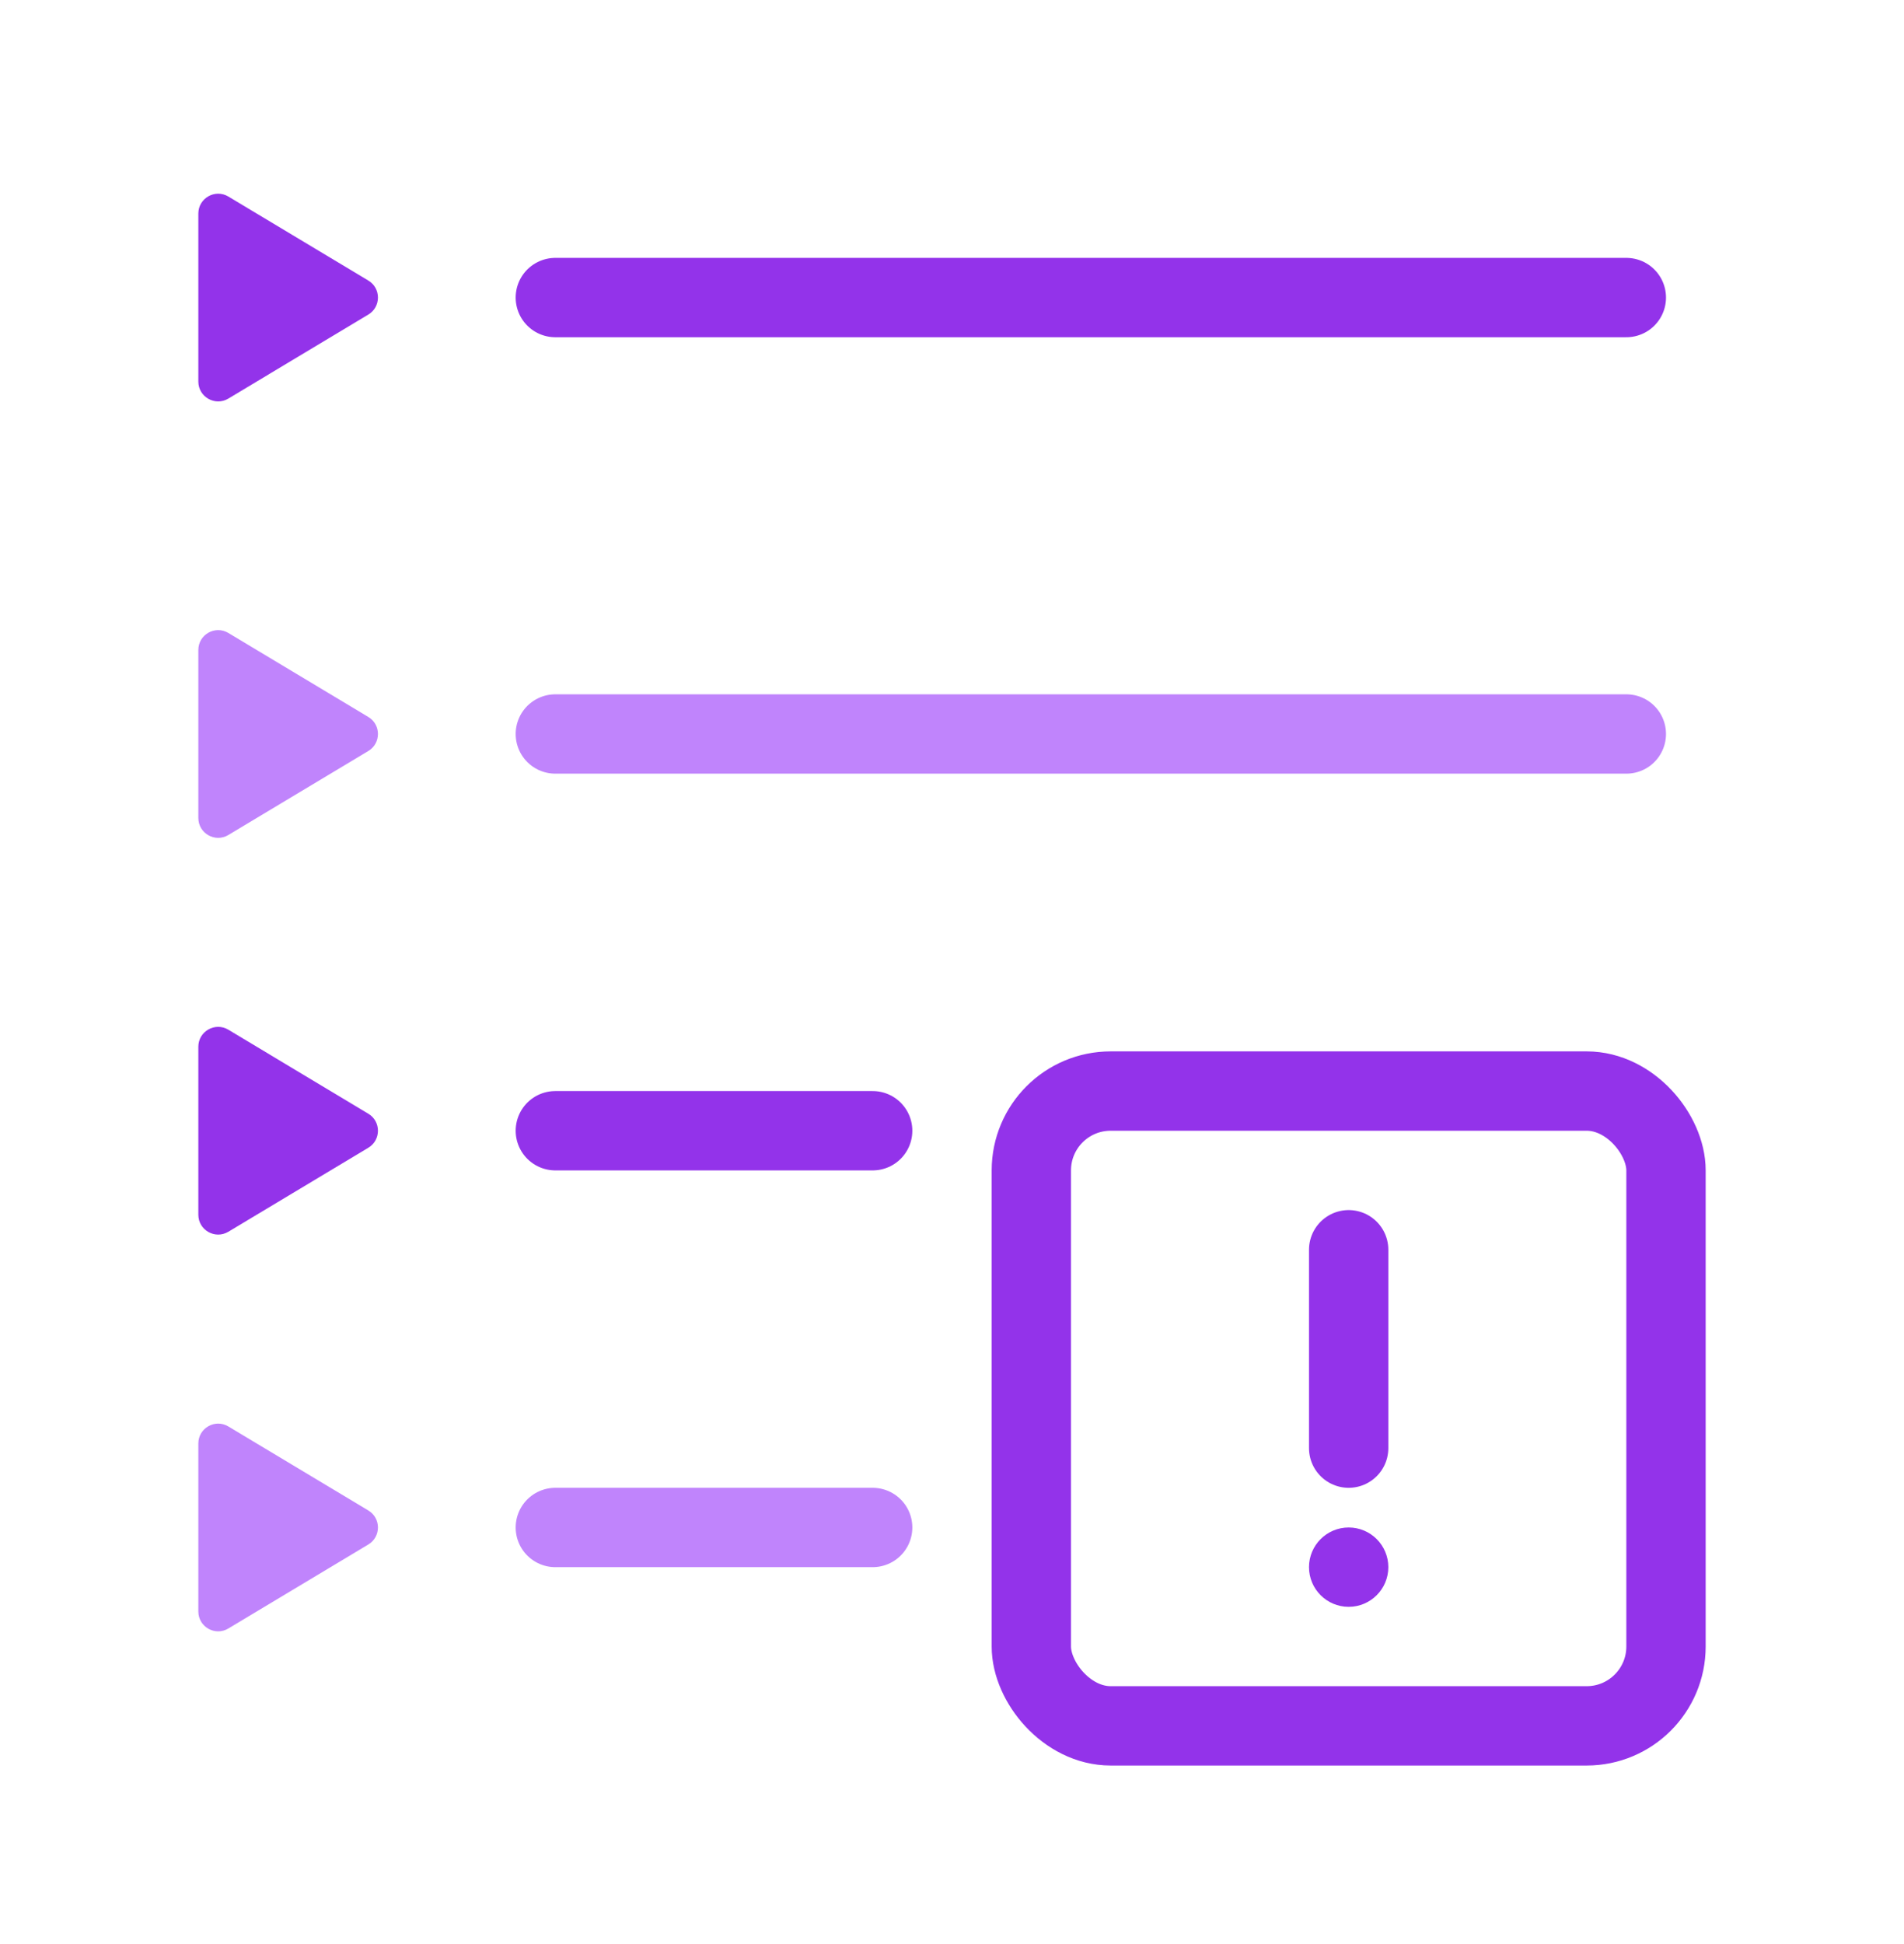
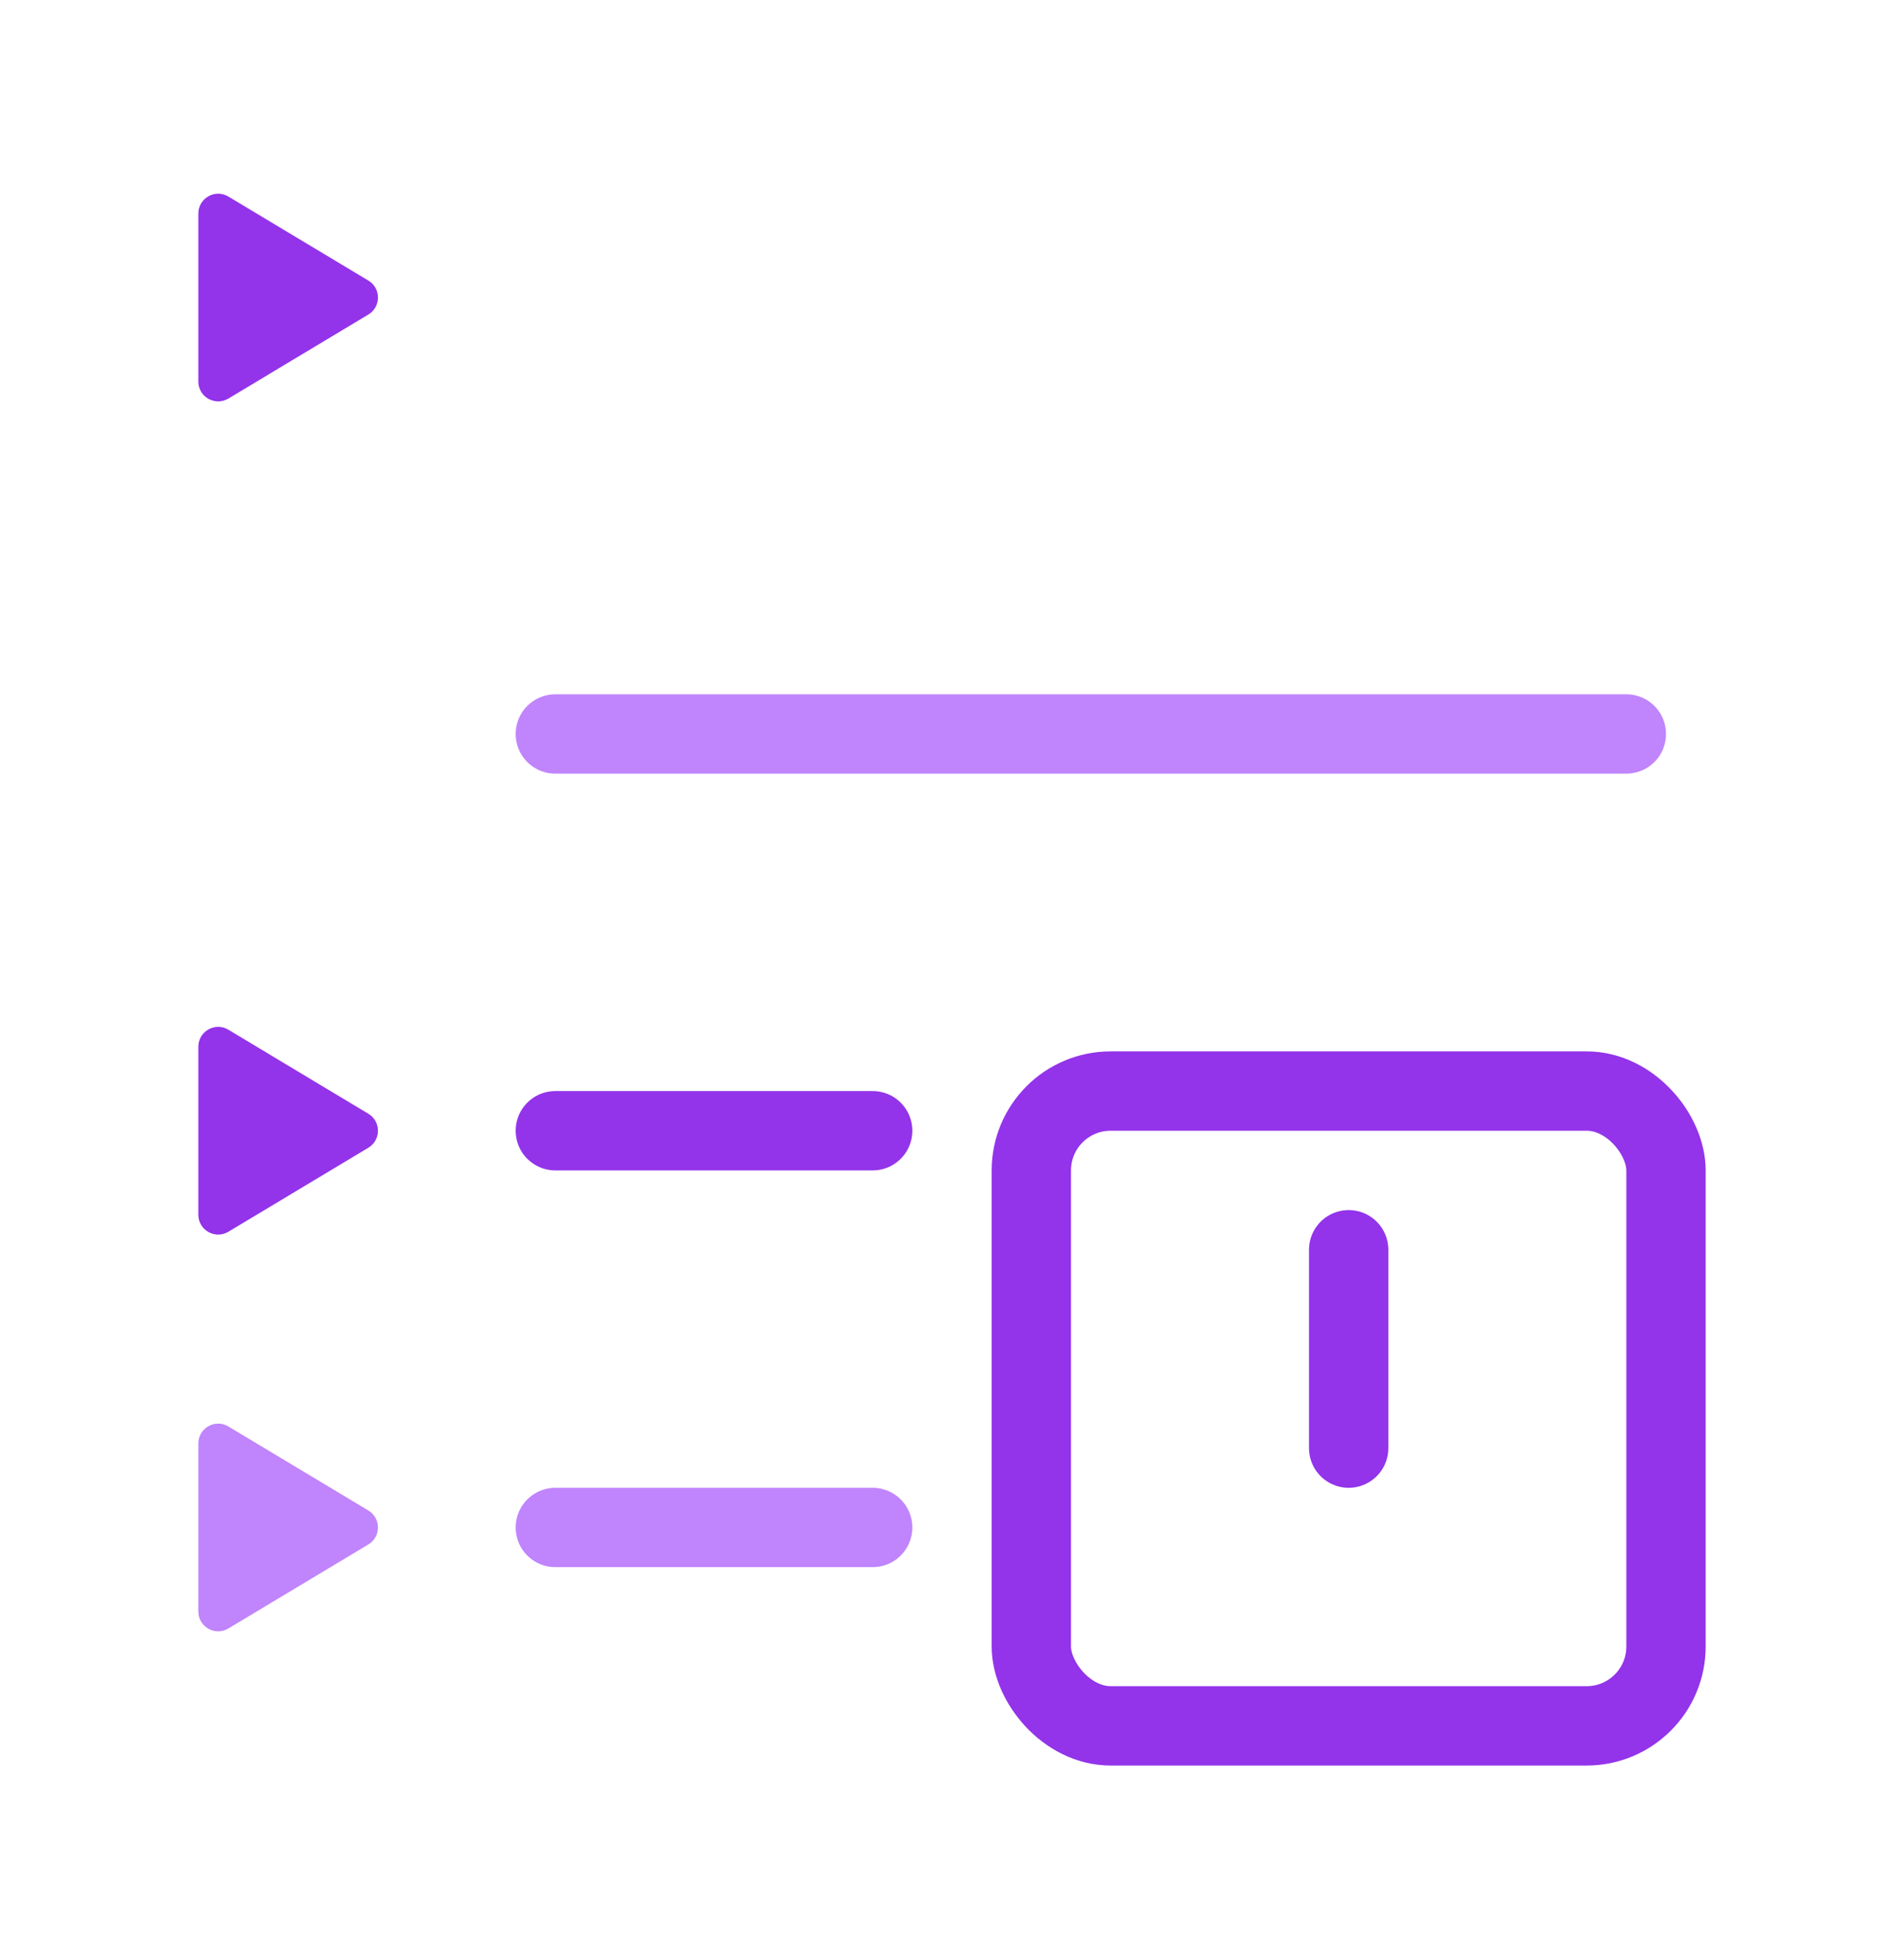
<svg xmlns="http://www.w3.org/2000/svg" width="48" height="49" viewBox="0 0 48 49" fill="none">
-   <path d="M14 7.5H41" stroke="#9333EA" stroke-width="2" stroke-linecap="round" stroke-linejoin="round" />
  <path d="M14 18.5H41" stroke="#C084FC" stroke-width="2" stroke-linecap="round" stroke-linejoin="round" />
  <path d="M14 28.5H22" stroke="#9333EA" stroke-width="2" stroke-linecap="round" stroke-linejoin="round" />
  <path d="M14 38.5H22" stroke="#C084FC" stroke-width="2" stroke-linecap="round" stroke-linejoin="round" />
  <path d="M5 9.617V5.383C5 4.994 5.424 4.754 5.757 4.954L9.285 7.071C9.609 7.265 9.609 7.735 9.285 7.929L5.757 10.046C5.424 10.246 5 10.006 5 9.617Z" fill="#9333EA" />
-   <path d="M5 20.617V16.383C5 15.994 5.424 15.754 5.757 15.954L9.285 18.071C9.609 18.265 9.609 18.735 9.285 18.929L5.757 21.046C5.424 21.246 5 21.006 5 20.617Z" fill="#C084FC" />
  <path d="M5 30.617V26.383C5 25.994 5.424 25.754 5.757 25.954L9.285 28.071C9.609 28.265 9.609 28.735 9.285 28.929L5.757 31.046C5.424 31.246 5 31.006 5 30.617Z" fill="#9333EA" />
  <path d="M5 40.617V36.383C5 35.994 5.424 35.754 5.757 35.954L9.285 38.071C9.609 38.266 9.609 38.734 9.285 38.929L5.757 41.046C5.424 41.246 5 41.006 5 40.617Z" fill="#C084FC" />
  <rect x="26" y="27.5" width="16" height="16" rx="2" stroke="#9333EA" stroke-width="2" />
  <path d="M34 31.5V36.5" stroke="#9333EA" stroke-width="2" stroke-linecap="round" />
-   <circle cx="34" cy="39.5" r="0.5" fill="#9333EA" stroke="#9333EA" />
</svg>